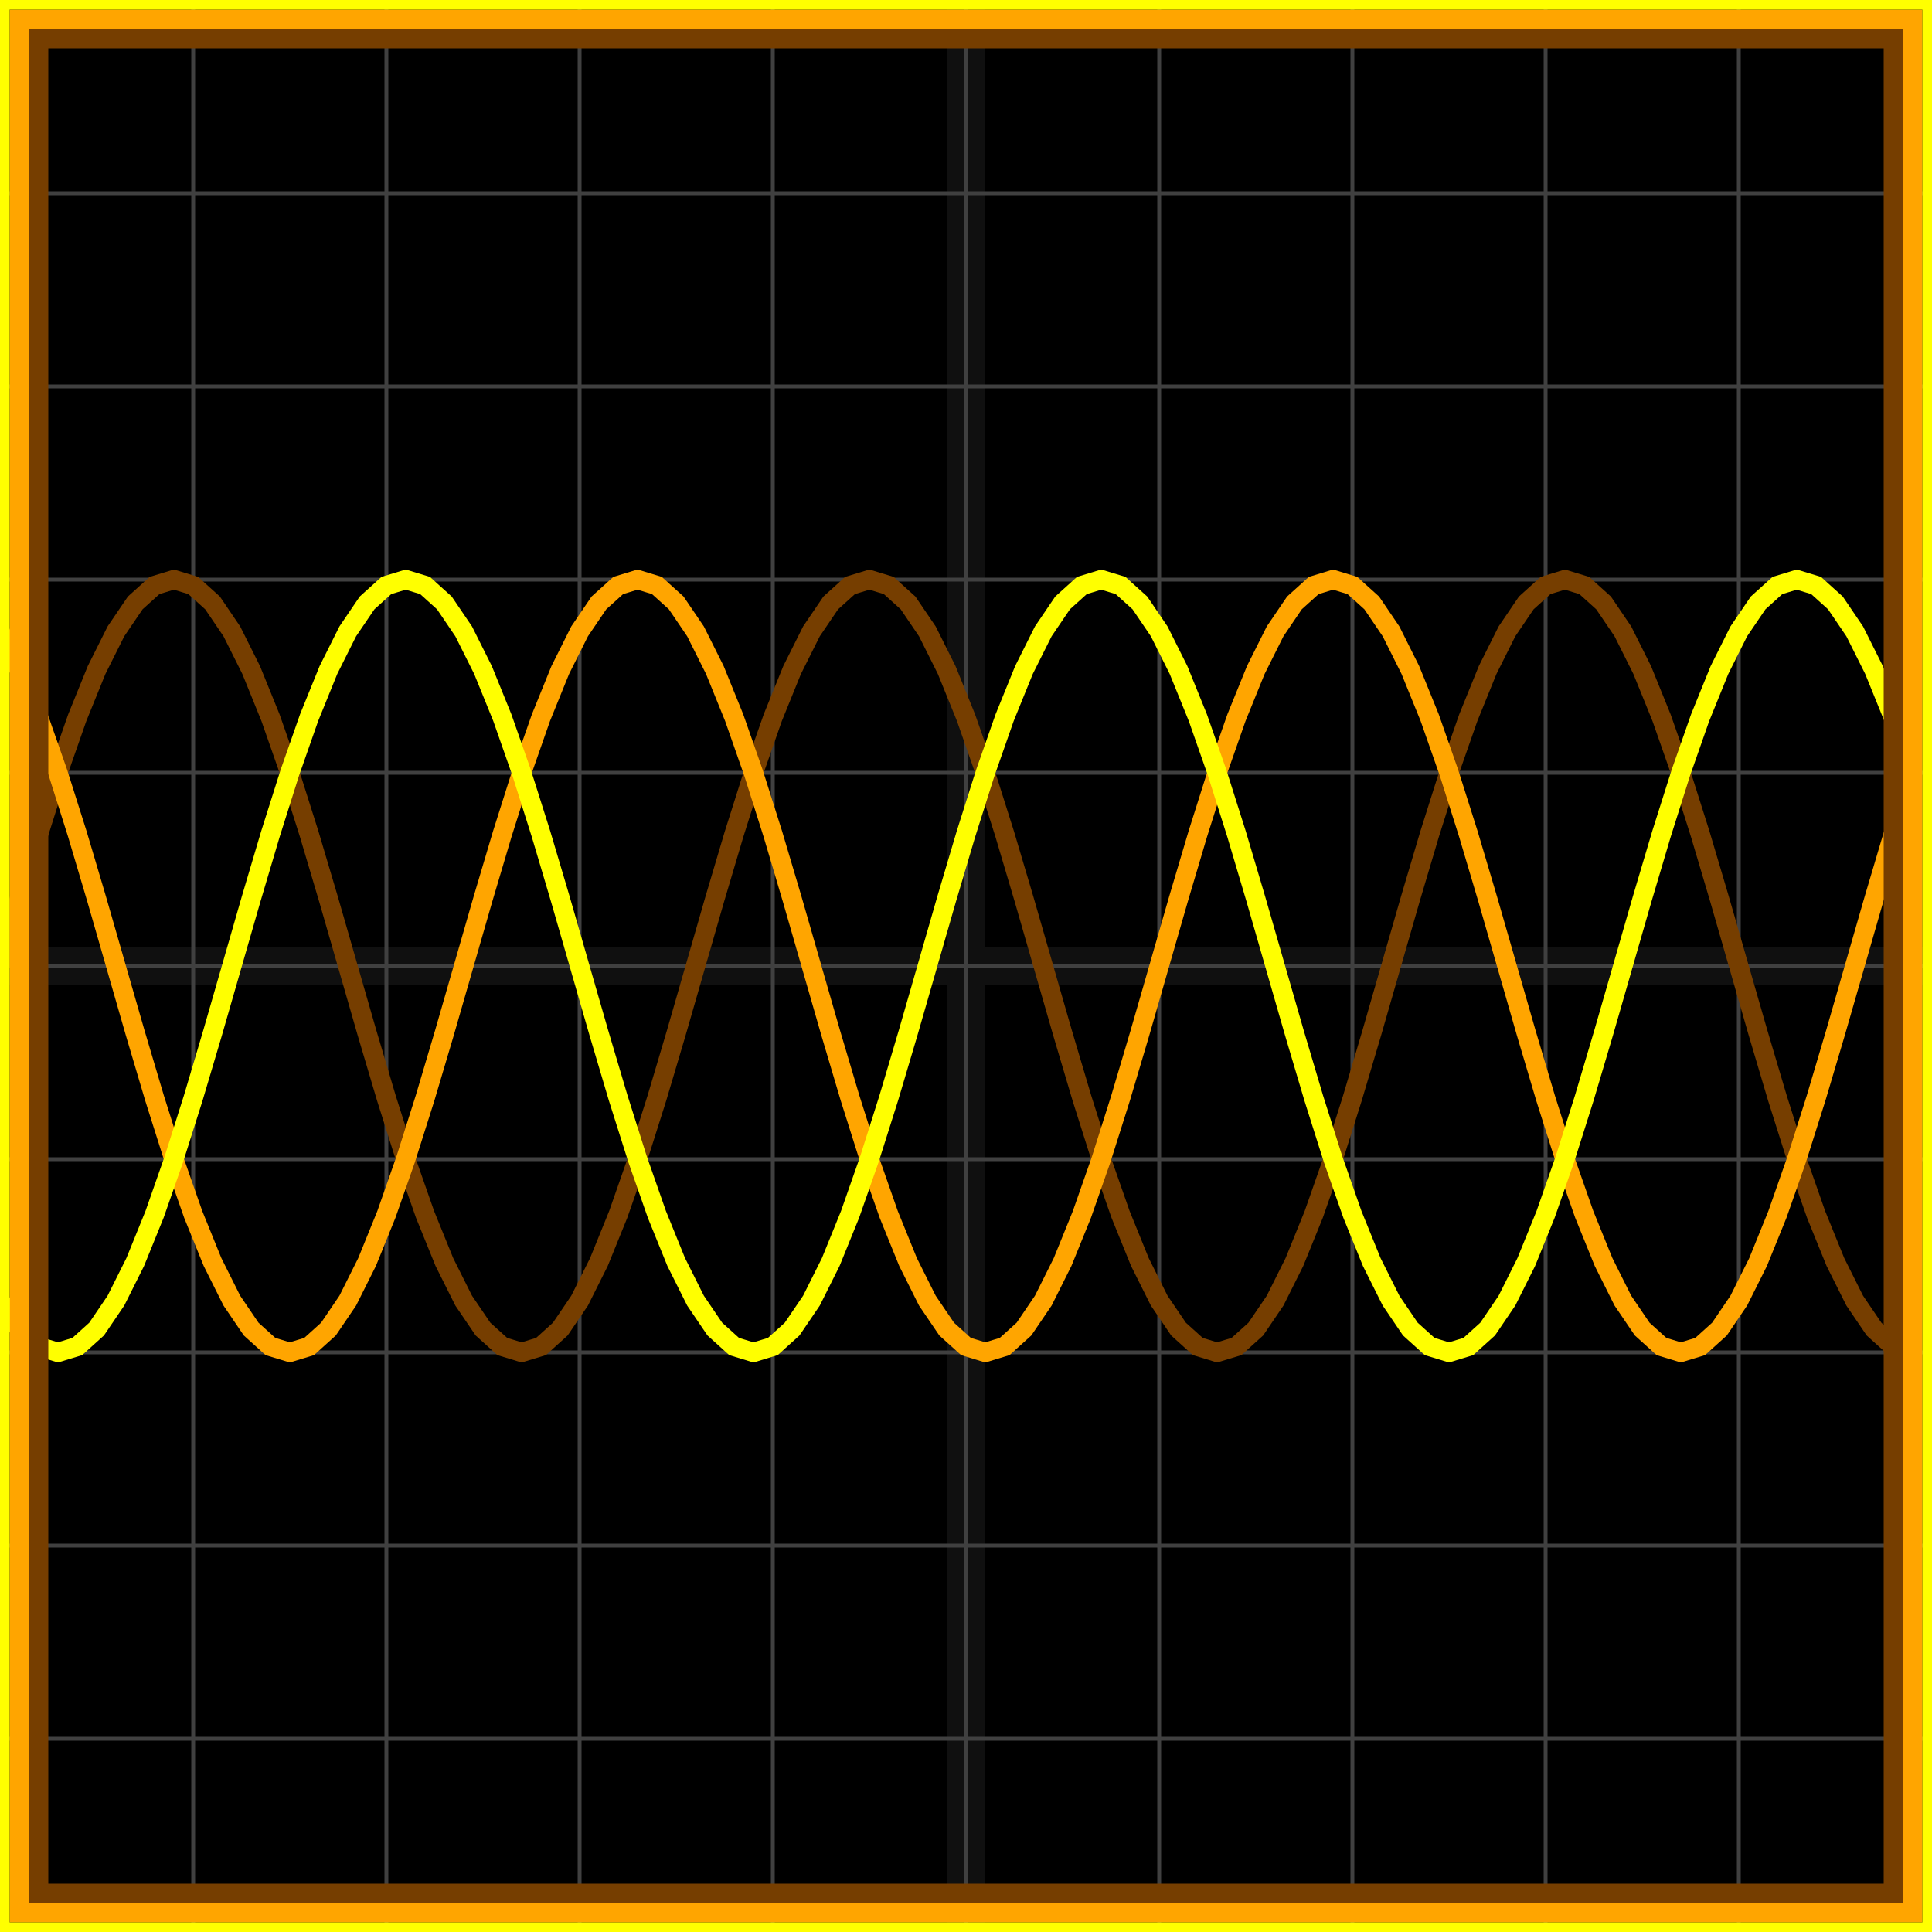
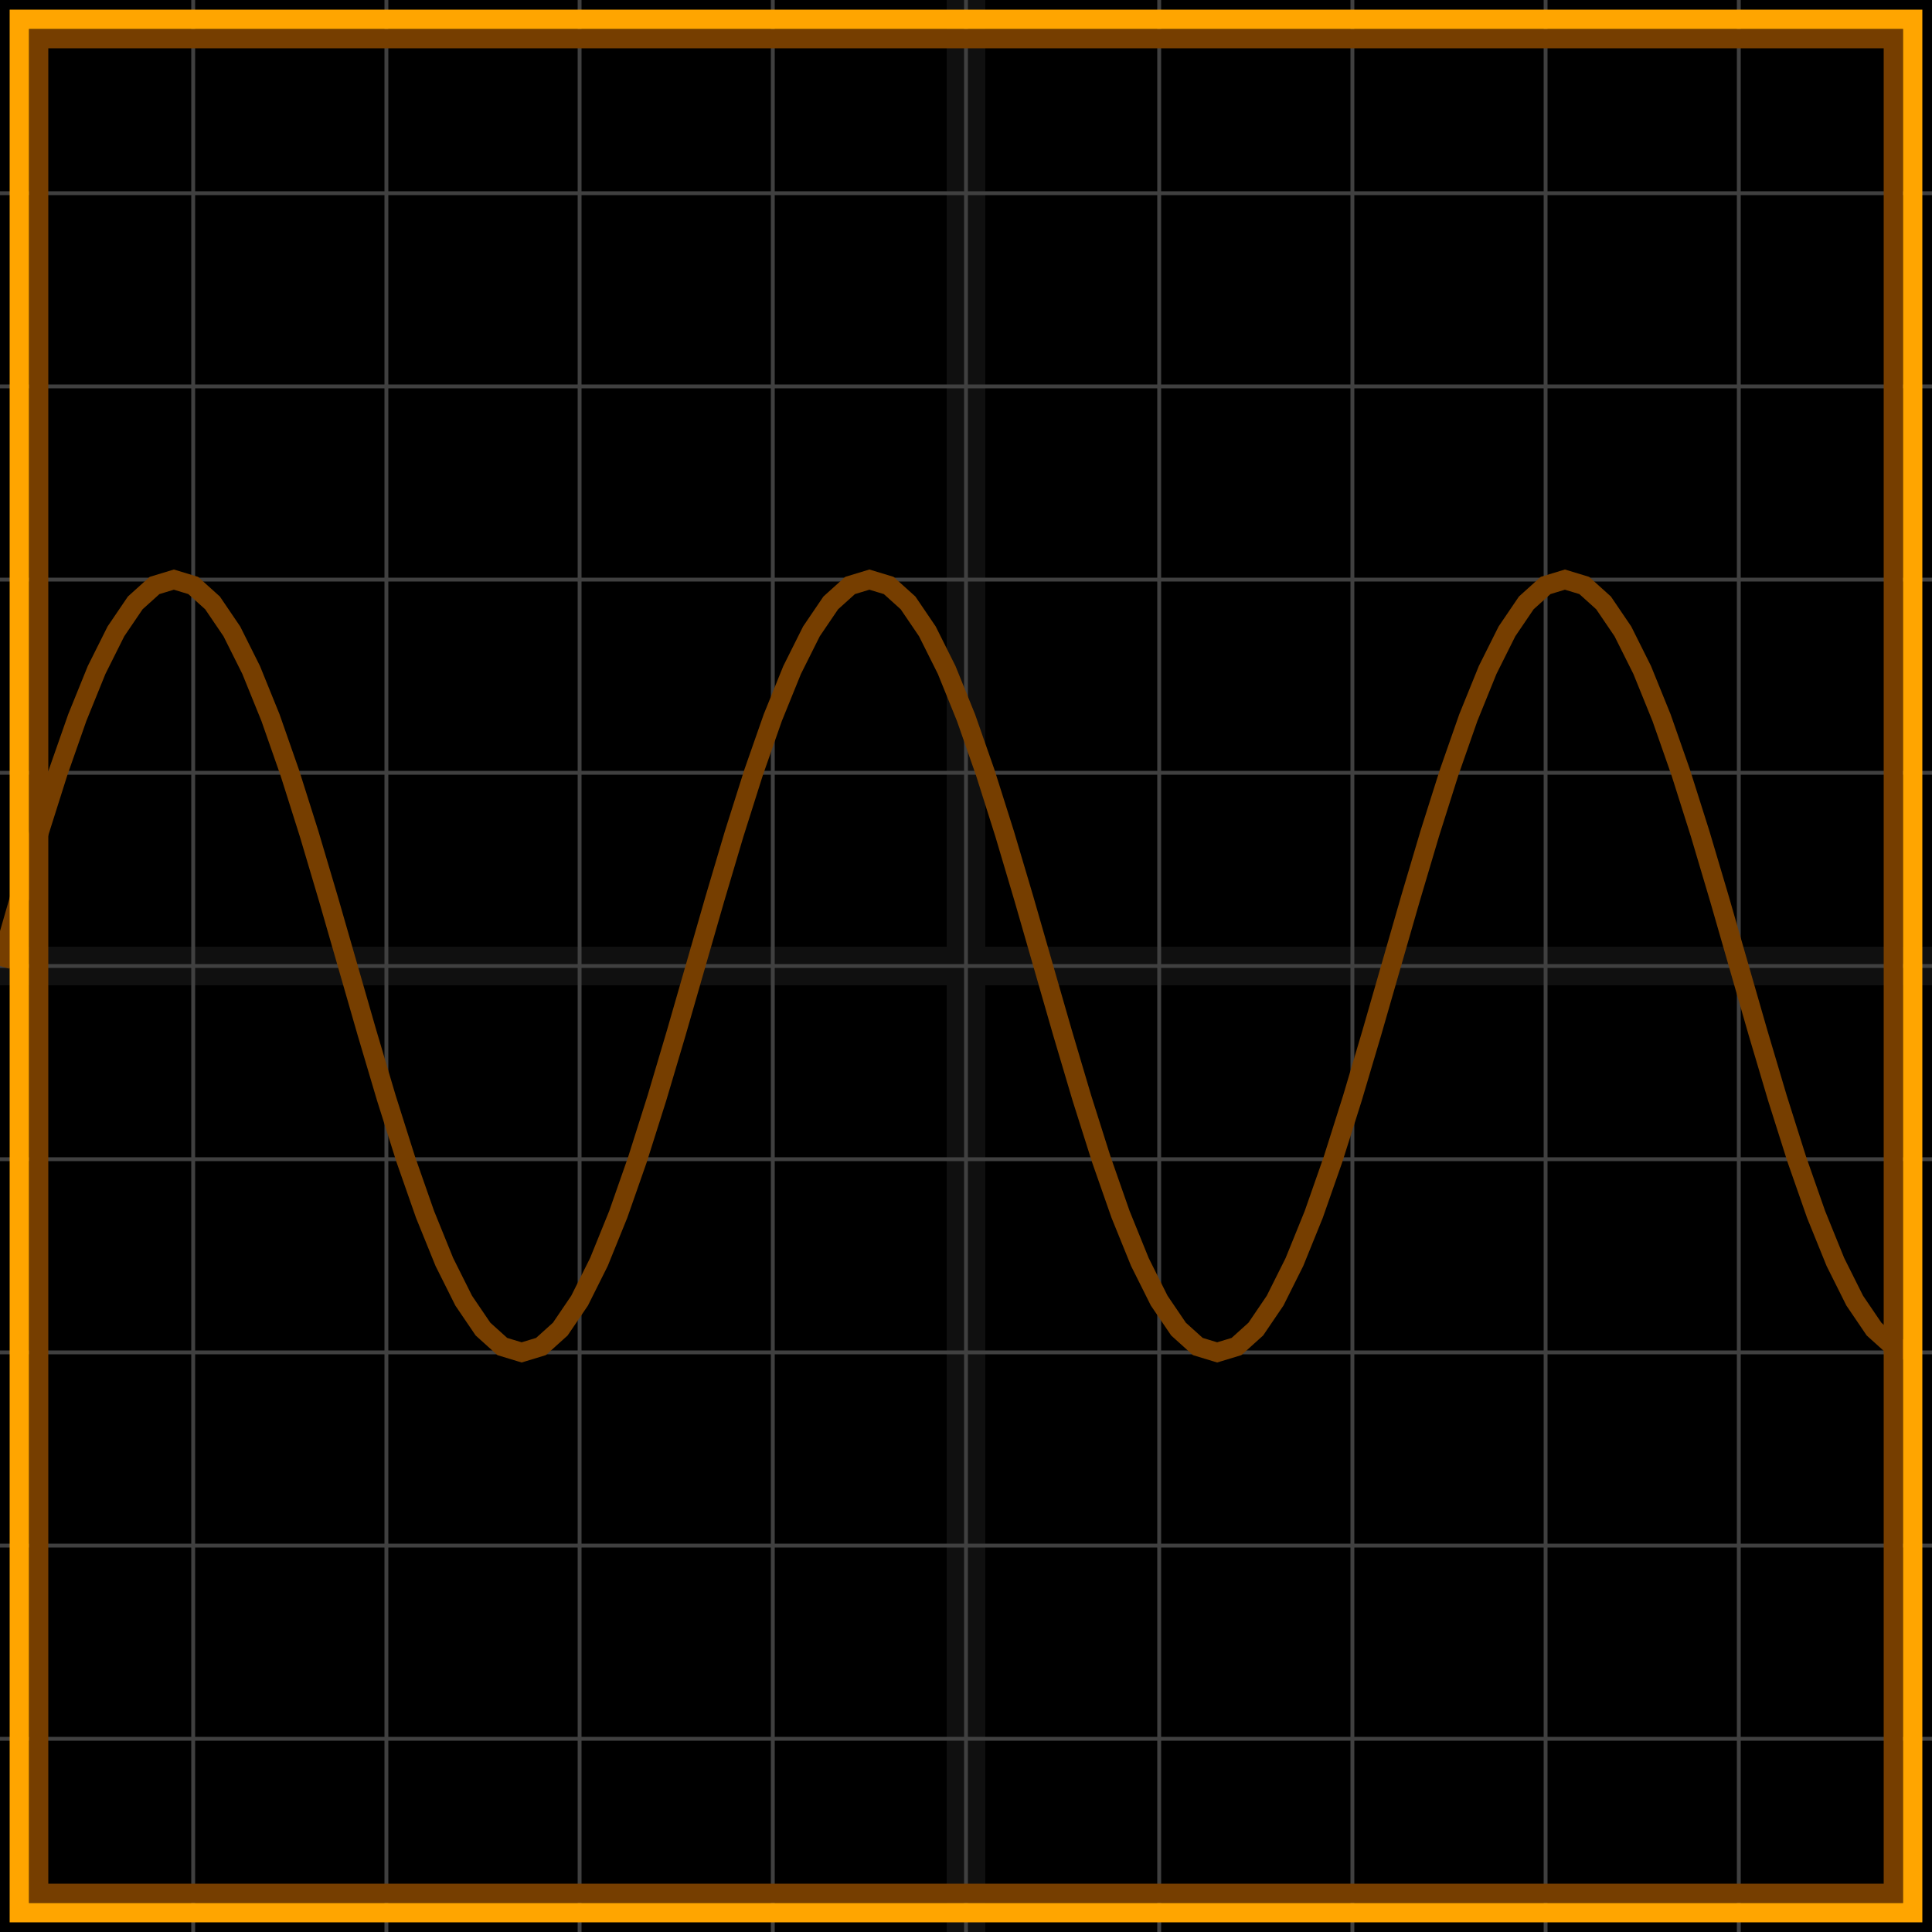
<svg xmlns="http://www.w3.org/2000/svg" width="100" height="100" baseProfile="full">
  <rect width="100%" height="100%" />
  <g stroke="#fff" stroke-width=".2" opacity=".25">
    <path d="M10 0v100M20 0v100M30 0v100M40 0v100M50 0v100M60 0v100M70 0v100M80 0v100M90 0v100M0 10h100M0 20h100M0 30h100M0 40h100M0 50h100M0 60h100M0 70h100M0 80h100M0 90h100" />
    <path stroke-width="2" d="M50 0v100M0 50h100" opacity=".25" />
  </g>
  <path fill="none" stroke="#763e00" d="m0 50 1-3.473 1-3.367L3 40l1-2.856 1-2.465 1-2 1-1.473 1-.902L9 30l1 .304 1 .902 1 1.473 1 2 1 2.465L15 40l1 3.16 1 3.367L18 50l1 3.473 1 3.367L21 60l1 2.856 1 2.465 1 2 1 1.473 1 .902L27 70l1-.304 1-.902 1-1.473 1-2 1-2.465L33 60l1-3.16 1-3.367L36 50l1-3.473 1-3.367L39 40l1-2.856 1-2.465 1-2 1-1.473 1-.902L45 30l1 .304 1 .902 1 1.473 1 2 1 2.465L51 40l1 3.16 1 3.367L54 50l1 3.473 1 3.367L57 60l1 2.856 1 2.465 1 2 1 1.473 1 .902L63 70l1-.304 1-.902 1-1.473 1-2 1-2.465L69 60l1-3.16 1-3.367L72 50l1-3.473 1-3.367L75 40l1-2.856 1-2.465 1-2 1-1.473 1-.902L81 30l1 .304 1 .902 1 1.473 1 2 1 2.465L87 40l1 3.16 1 3.367L90 50l1 3.473 1 3.367L93 60l1 2.856 1 2.465 1 2 1 1.473 1 .902L99 70" />
-   <path fill="none" stroke="orange" d="m0 32.68 1 2 1 2.464L3 40l1 3.16 1 3.367L6 50l1 3.473 1 3.367L9 60l1 2.856 1 2.465 1 2 1 1.473 1 .902L15 70l1-.304 1-.902 1-1.473 1-2 1-2.465L21 60l1-3.16 1-3.367L24 50l1-3.473 1-3.367L27 40l1-2.856 1-2.465 1-2 1-1.473 1-.902L33 30l1 .304 1 .902 1 1.473 1 2 1 2.465L39 40l1 3.16 1 3.367L42 50l1 3.473 1 3.367L45 60l1 2.856 1 2.465 1 2 1 1.473 1 .902L51 70l1-.304 1-.902 1-1.473 1-2 1-2.465L57 60l1-3.16 1-3.367L60 50l1-3.473 1-3.367L63 40l1-2.856 1-2.465 1-2 1-1.473 1-.902L69 30l1 .304 1 .902 1 1.473 1 2 1 2.465L75 40l1 3.16 1 3.367L78 50l1 3.473 1 3.367L81 60l1 2.856 1 2.465 1 2 1 1.473 1 .902L87 70l1-.304 1-.902 1-1.473 1-2 1-2.465L93 60l1-3.16 1-3.367L96 50l1-3.473 1-3.367L99 40" />
-   <path fill="none" stroke="#ff0" d="m0 67.32 1 1.474 1 .902L3 70l1-.304 1-.902 1-1.473 1-2 1-2.465L9 60l1-3.16 1-3.367L12 50l1-3.473 1-3.367L15 40l1-2.856 1-2.465 1-2 1-1.473 1-.902L21 30l1 .304 1 .902 1 1.473 1 2 1 2.465L27 40l1 3.16 1 3.367L30 50l1 3.473 1 3.367L33 60l1 2.856 1 2.465 1 2 1 1.473 1 .902L39 70l1-.304 1-.902 1-1.473 1-2 1-2.465L45 60l1-3.16 1-3.367L48 50l1-3.473 1-3.367L51 40l1-2.856 1-2.465 1-2 1-1.473 1-.902L57 30l1 .304 1 .902 1 1.473 1 2 1 2.465L63 40l1 3.16 1 3.367L66 50l1 3.473 1 3.367L69 60l1 2.856 1 2.465 1 2 1 1.473 1 .902L75 70l1-.304 1-.902 1-1.473 1-2 1-2.465L81 60l1-3.16 1-3.367L84 50l1-3.473 1-3.367L87 40l1-2.856 1-2.465 1-2 1-1.473 1-.902L93 30l1 .304 1 .902 1 1.473 1 2 1 2.465L99 40" />
  <path fill="none" stroke="#763e00" d="M2 2h96v96H2z" />
  <path fill="none" stroke="orange" d="M1 1h98v98H1z" />
-   <path fill="none" stroke="#ff0" d="M0 0h100v100H0z" />
</svg>